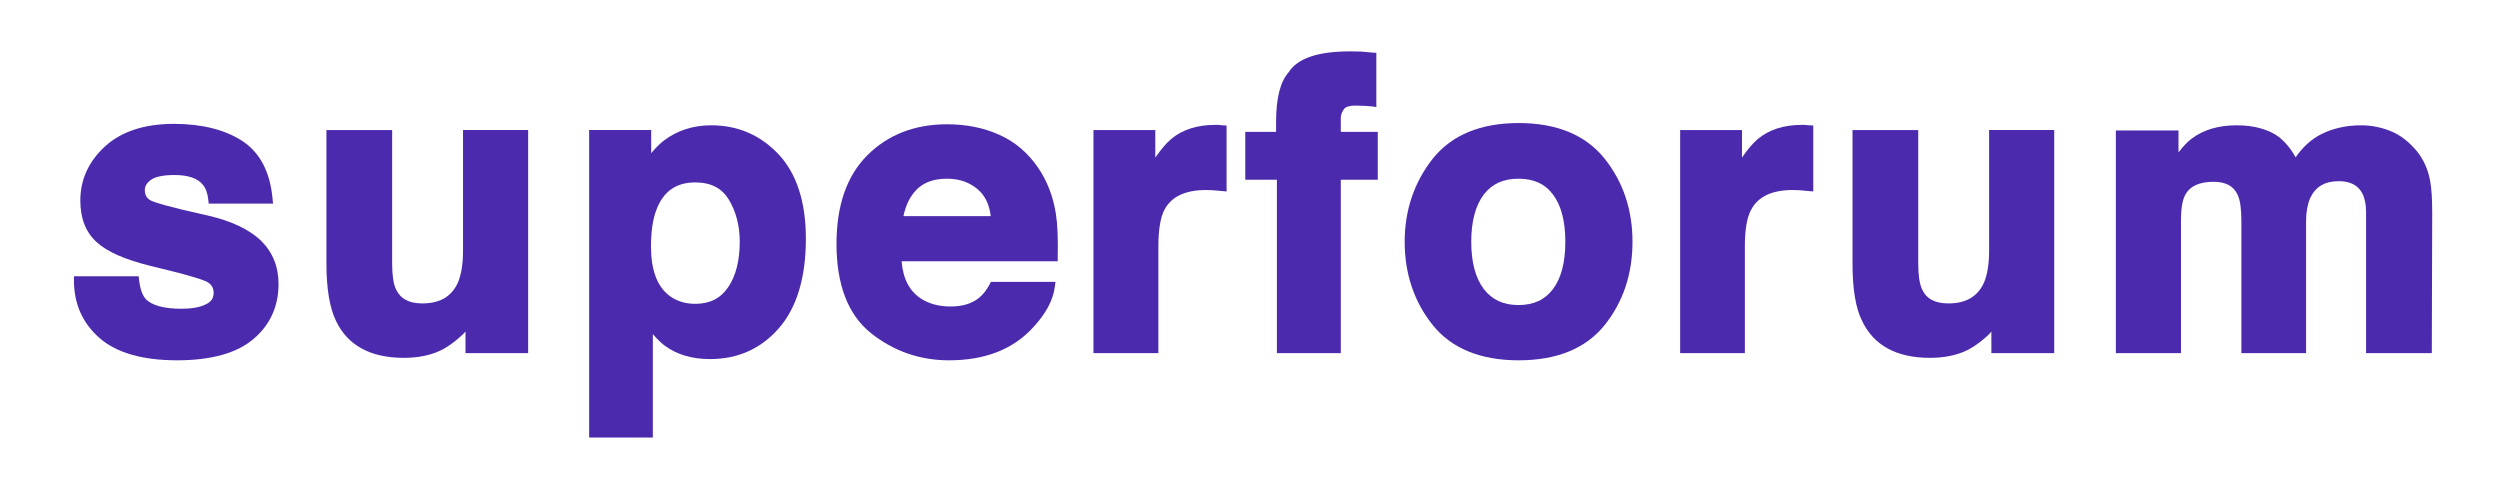
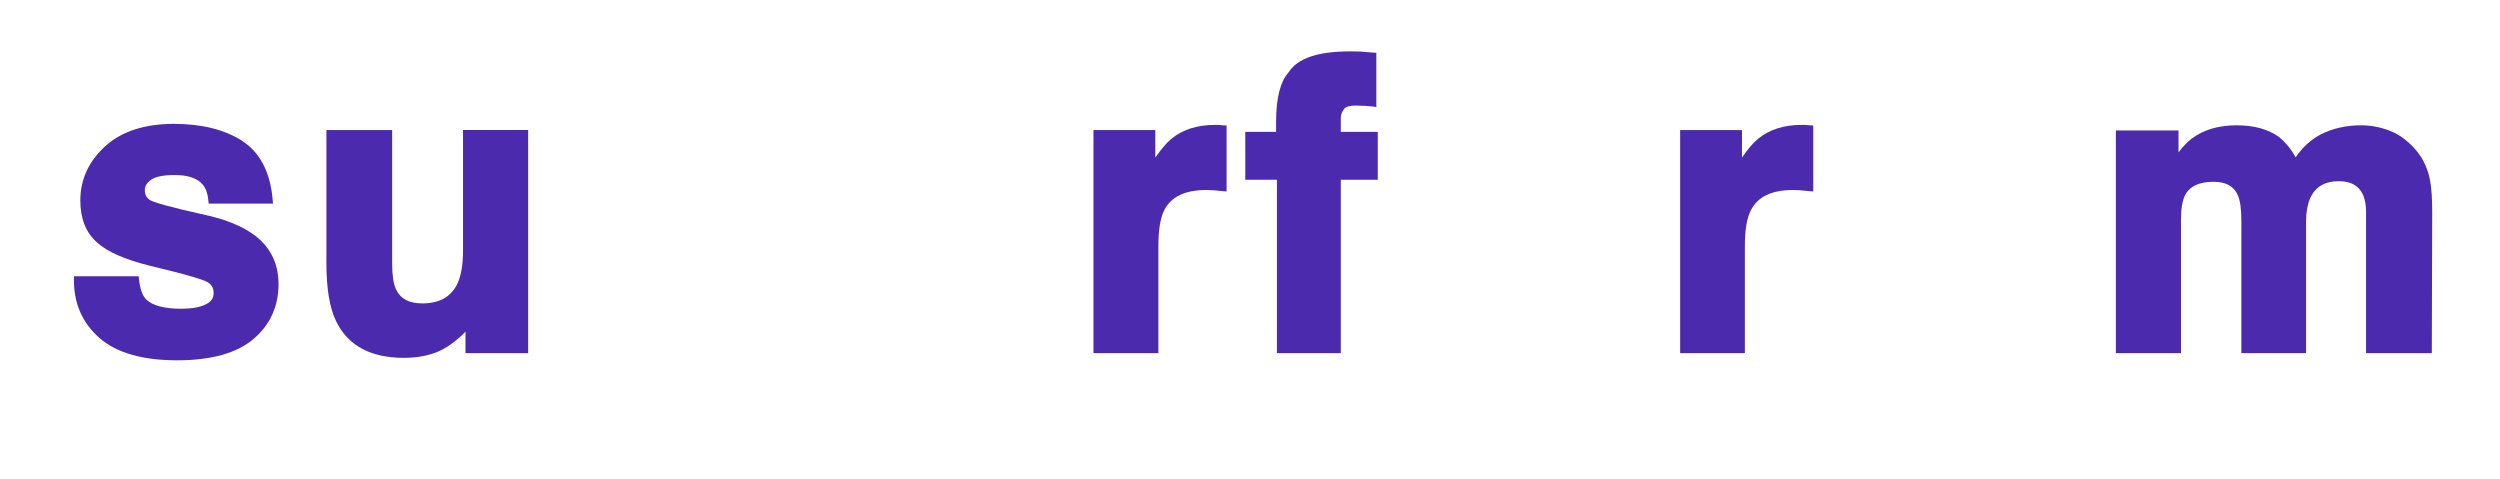
<svg xmlns="http://www.w3.org/2000/svg" version="1.2" viewBox="0 0 1217 233" width="1217" height="233">
  <title>final g1-svg</title>
  <style>
		.s0 { fill: #4b2aad } 
	</style>
  <g id="Layer">
    <path id="Layer" class="s0" d="m101.5 105c-20-4.4-26.3-6.5-28.1-7.4-2-1.1-2.9-2.7-2.9-5.1 0-1.8 0.9-3.4 2.9-4.9 2.2-1.6 6.1-2.4 11.6-2.4 6.6 0 11.3 1.6 13.8 4.8 1.4 1.7 2.3 4.2 2.6 7.3l0.2 1.8h31.3l-0.2-2.2c-1.2-13.4-6.3-22.9-15.1-28.5-8.5-5.4-19.6-8.1-33-8.1-14.2 0-25.5 3.7-33.4 10.9-8 7.3-12.1 16.2-12.1 26.4 0 8.7 2.7 15.6 8 20.3 5.1 4.7 13.6 8.4 26 11.5 20.2 4.8 26.4 7 28 8 2 1.2 2.9 2.9 2.9 5.3 0 2.4-1.2 4.2-3.7 5.4-2.9 1.5-6.9 2.2-12 2.2-8.5 0-14.4-1.6-17.4-4.8-1.6-1.8-2.7-4.9-3.2-9.3l-0.2-1.7h-31.5v2c0 11.3 4.1 20.7 12.4 28 8.2 7.2 20.9 10.9 37.8 10.9 16.6 0 29.1-3.5 37.1-10.3 8.2-6.9 12.3-16 12.3-26.9 0-8.4-2.9-15.5-8.6-21.1-5.7-5.4-14.3-9.5-25.5-12.1z" />
    <path id="Layer" class="s0" d="m225.4 122.2c0 6.4-0.9 11.6-2.5 15.4-3.1 6.8-8.8 10.1-17.3 10.1-6.5 0-10.6-2.2-12.8-6.8-1.3-2.7-1.9-7-1.9-12.6v-65h-32v65c0 12.2 1.6 21.7 4.7 28 5.7 11.9 16.8 17.9 33 17.9 5.5 0 10.5-0.8 14.7-2.3 4.2-1.4 8.6-4.2 13-8.2q1.2-1 2.3-2.3v10.5h30.5v-108.6h-31.7v58.9z" />
-     <path id="Layer" fill-rule="evenodd" class="s0" d="m379 75.1c8.8 9.4 13.3 23.2 13.3 41.1 0 18.8-4.4 33.5-13 43.4-8.7 10.1-20 15.2-33.7 15.2-8.8 0-16.2-2.2-22.1-6.6q-2.9-2.2-5.7-5.6v50.4h-31v-149.7h30.2v11.3q3-3.7 6.2-6.2c6.5-4.9 14.2-7.4 23.1-7.4 12.8 0 23.8 4.7 32.7 14.1zm-24.2 22.1c-3.4-5.6-8.7-8.4-16.4-8.4-9.2 0-15.3 4.3-18.7 12.9-1.9 4.7-2.8 10.9-2.8 18.3 0 11.4 3 19.5 9 24 3.5 2.6 7.7 3.9 12.5 3.9 7.1 0 12.3-2.6 16-8 3.8-5.5 5.7-13 5.7-22.3 0-7.7-1.8-14.6-5.3-20.4z" />
-     <path id="Layer" fill-rule="evenodd" class="s0" d="m514 104.1c0.8 4.9 1.1 12 0.9 21.1v2h-76c0.7 8.7 4 14.8 9.8 18.4 3.9 2.4 8.6 3.6 14.1 3.6 5.7 0 10.4-1.4 13.9-4.3q2.9-2.4 5.1-6.6l0.6-1.1h31.4l-0.3 2.3c-0.8 6.6-4.4 13.3-10.7 20-9.7 10.6-23.4 15.9-40.8 15.9-14.3 0-27.1-4.5-38.1-13.3-11.1-8.9-16.7-23.6-16.7-43.4 0-18.6 5-33.1 15-43.1 10-10 23-15.1 38.8-15.1 9.4 0 17.9 1.7 25.4 5.1 7.7 3.4 14 8.8 19 16.1 4.4 6.5 7.3 14 8.6 22.4zm-38-11.9c-4.1-3.5-9-5.2-15-5.2-6.5 0-11.4 1.8-14.9 5.4-3.1 3.2-5.2 7.5-6.3 12.8h42.5c-0.7-5.7-2.8-10-6.3-13z" />
    <path id="Layer" class="s0" d="m592.9 60.8q-0.6 0-1.5 0c-8.6 0-15.8 2.3-21.2 6.8-2.4 2-4.9 5-7.8 9.1v-13.4h-30.1v108.6h31.6v-52c0-8 1-14 2.9-17.7 3.4-6.5 10.1-9.7 20.4-9.7q1.2 0 3.2 0.1 1.9 0.1 4.5 0.4l2.2 0.2v-32.1l-1.9-0.1q-1.8-0.1-2.3-0.2z" />
    <path id="Layer" class="s0" d="m652.7 57.4c0-1.6 0.6-3 1.6-4.4q1.4-1.6 5.4-1.6 0.3 0 0.5 0 5.4 0.1 7.6 0.4l2.2 0.3v-26.4l-1.8-0.1q-3.7-0.3-5.8-0.5-2.2-0.1-4.9-0.1c-15.9 0-25.8 3.3-30.2 10.2-4.1 4.6-6.1 12.6-6.1 24.3v4.7h-15v23.3h15.4v84.4h31.1v-84.4h18v-23.3h-18c0 0 0-6.8 0-6.8z" />
-     <path id="Layer" fill-rule="evenodd" class="s0" d="m781.1 77.2c9.1 11.4 13.6 25 13.6 40.5 0 15.7-4.6 29.4-13.6 40.6-9.2 11.4-23.3 17.1-41.8 17.1-18.5 0-32.6-5.7-41.8-17.1-9-11.2-13.7-24.9-13.7-40.6 0-15.5 4.7-29.1 13.7-40.5 9.2-11.5 23.3-17.3 41.8-17.3 18.5 0 32.6 5.8 41.8 17.3zm-19.1 40.5c0-10-2-17.7-6-23-3.9-5.2-9.4-7.7-16.8-7.7-7.4 0-12.9 2.5-16.9 7.7-4 5.3-6.1 13-6.1 23 0 10 2.1 17.7 6.1 23 4 5.2 9.5 7.8 16.9 7.8 7.4 0 12.9-2.6 16.8-7.8 4-5.3 6-13 6-23z" />
    <path id="Layer" class="s0" d="m878.5 60.8q-0.6 0-1.5 0c-8.6 0-15.8 2.3-21.2 6.8-2.4 2-5 5-7.8 9.1v-13.4h-30.1v108.6h31.5v-52c0-8 1-14 3-17.7 3.4-6.5 10.1-9.7 20.4-9.7q1.1 0 3.2 0.1 1.9 0.1 4.4 0.4l2.3 0.2v-32.1l-1.9-0.1q-1.8-0.1-2.3-0.2z" />
-     <path id="Layer" class="s0" d="m968.3 122.2c0 6.4-0.9 11.6-2.5 15.4-3.1 6.8-8.8 10.1-17.3 10.1-6.5 0-10.7-2.2-12.8-6.8-1.3-2.7-1.9-7-1.9-12.6v-65h-32v65c0 12.2 1.5 21.7 4.7 28 5.7 11.9 16.8 17.9 33 17.9 5.5 0 10.5-0.8 14.7-2.3 4.2-1.4 8.6-4.2 13-8.2q1.2-1 2.2-2.3v10.5h30.6v-108.6h-31.7v58.9z" />
    <path id="Layer" class="s0" d="m1183 88.1c-1-5.6-3.2-10.4-6.3-14.3-3.9-4.7-8.2-8.1-13-10-4.7-1.9-9.5-2.8-14.4-2.8-7.2 0-13.8 1.5-19.7 4.5-4.7 2.5-8.8 6.3-12.1 11.1-2.1-3.9-4.8-7.2-8.1-9.9l-0.1-0.1c-5.2-3.7-12.1-5.6-20.5-5.6-8.9 0-16.2 2.2-21.9 6.5-2.1 1.6-4.2 3.8-6.4 6.7v-10.7h-30.5v108.4h31.7v-65c0-5.3 0.7-9.4 2-11.9 2.3-4.4 6.9-6.5 13.9-6.5 5.9 0 9.8 2.1 11.7 6.4 1.2 2.5 1.8 6.8 1.8 12.7v64.3h31.5v-64.3c0-4.4 0.7-8.1 2-11.2 2.6-5.5 7.1-8.2 13.9-8.2 5.7 0 9.5 2 11.6 6.2 1.1 2.2 1.7 5.2 1.7 8.9v68.6h32l0.2-68c0-6.8-0.3-12.1-1-15.8z" />
  </g>
</svg>